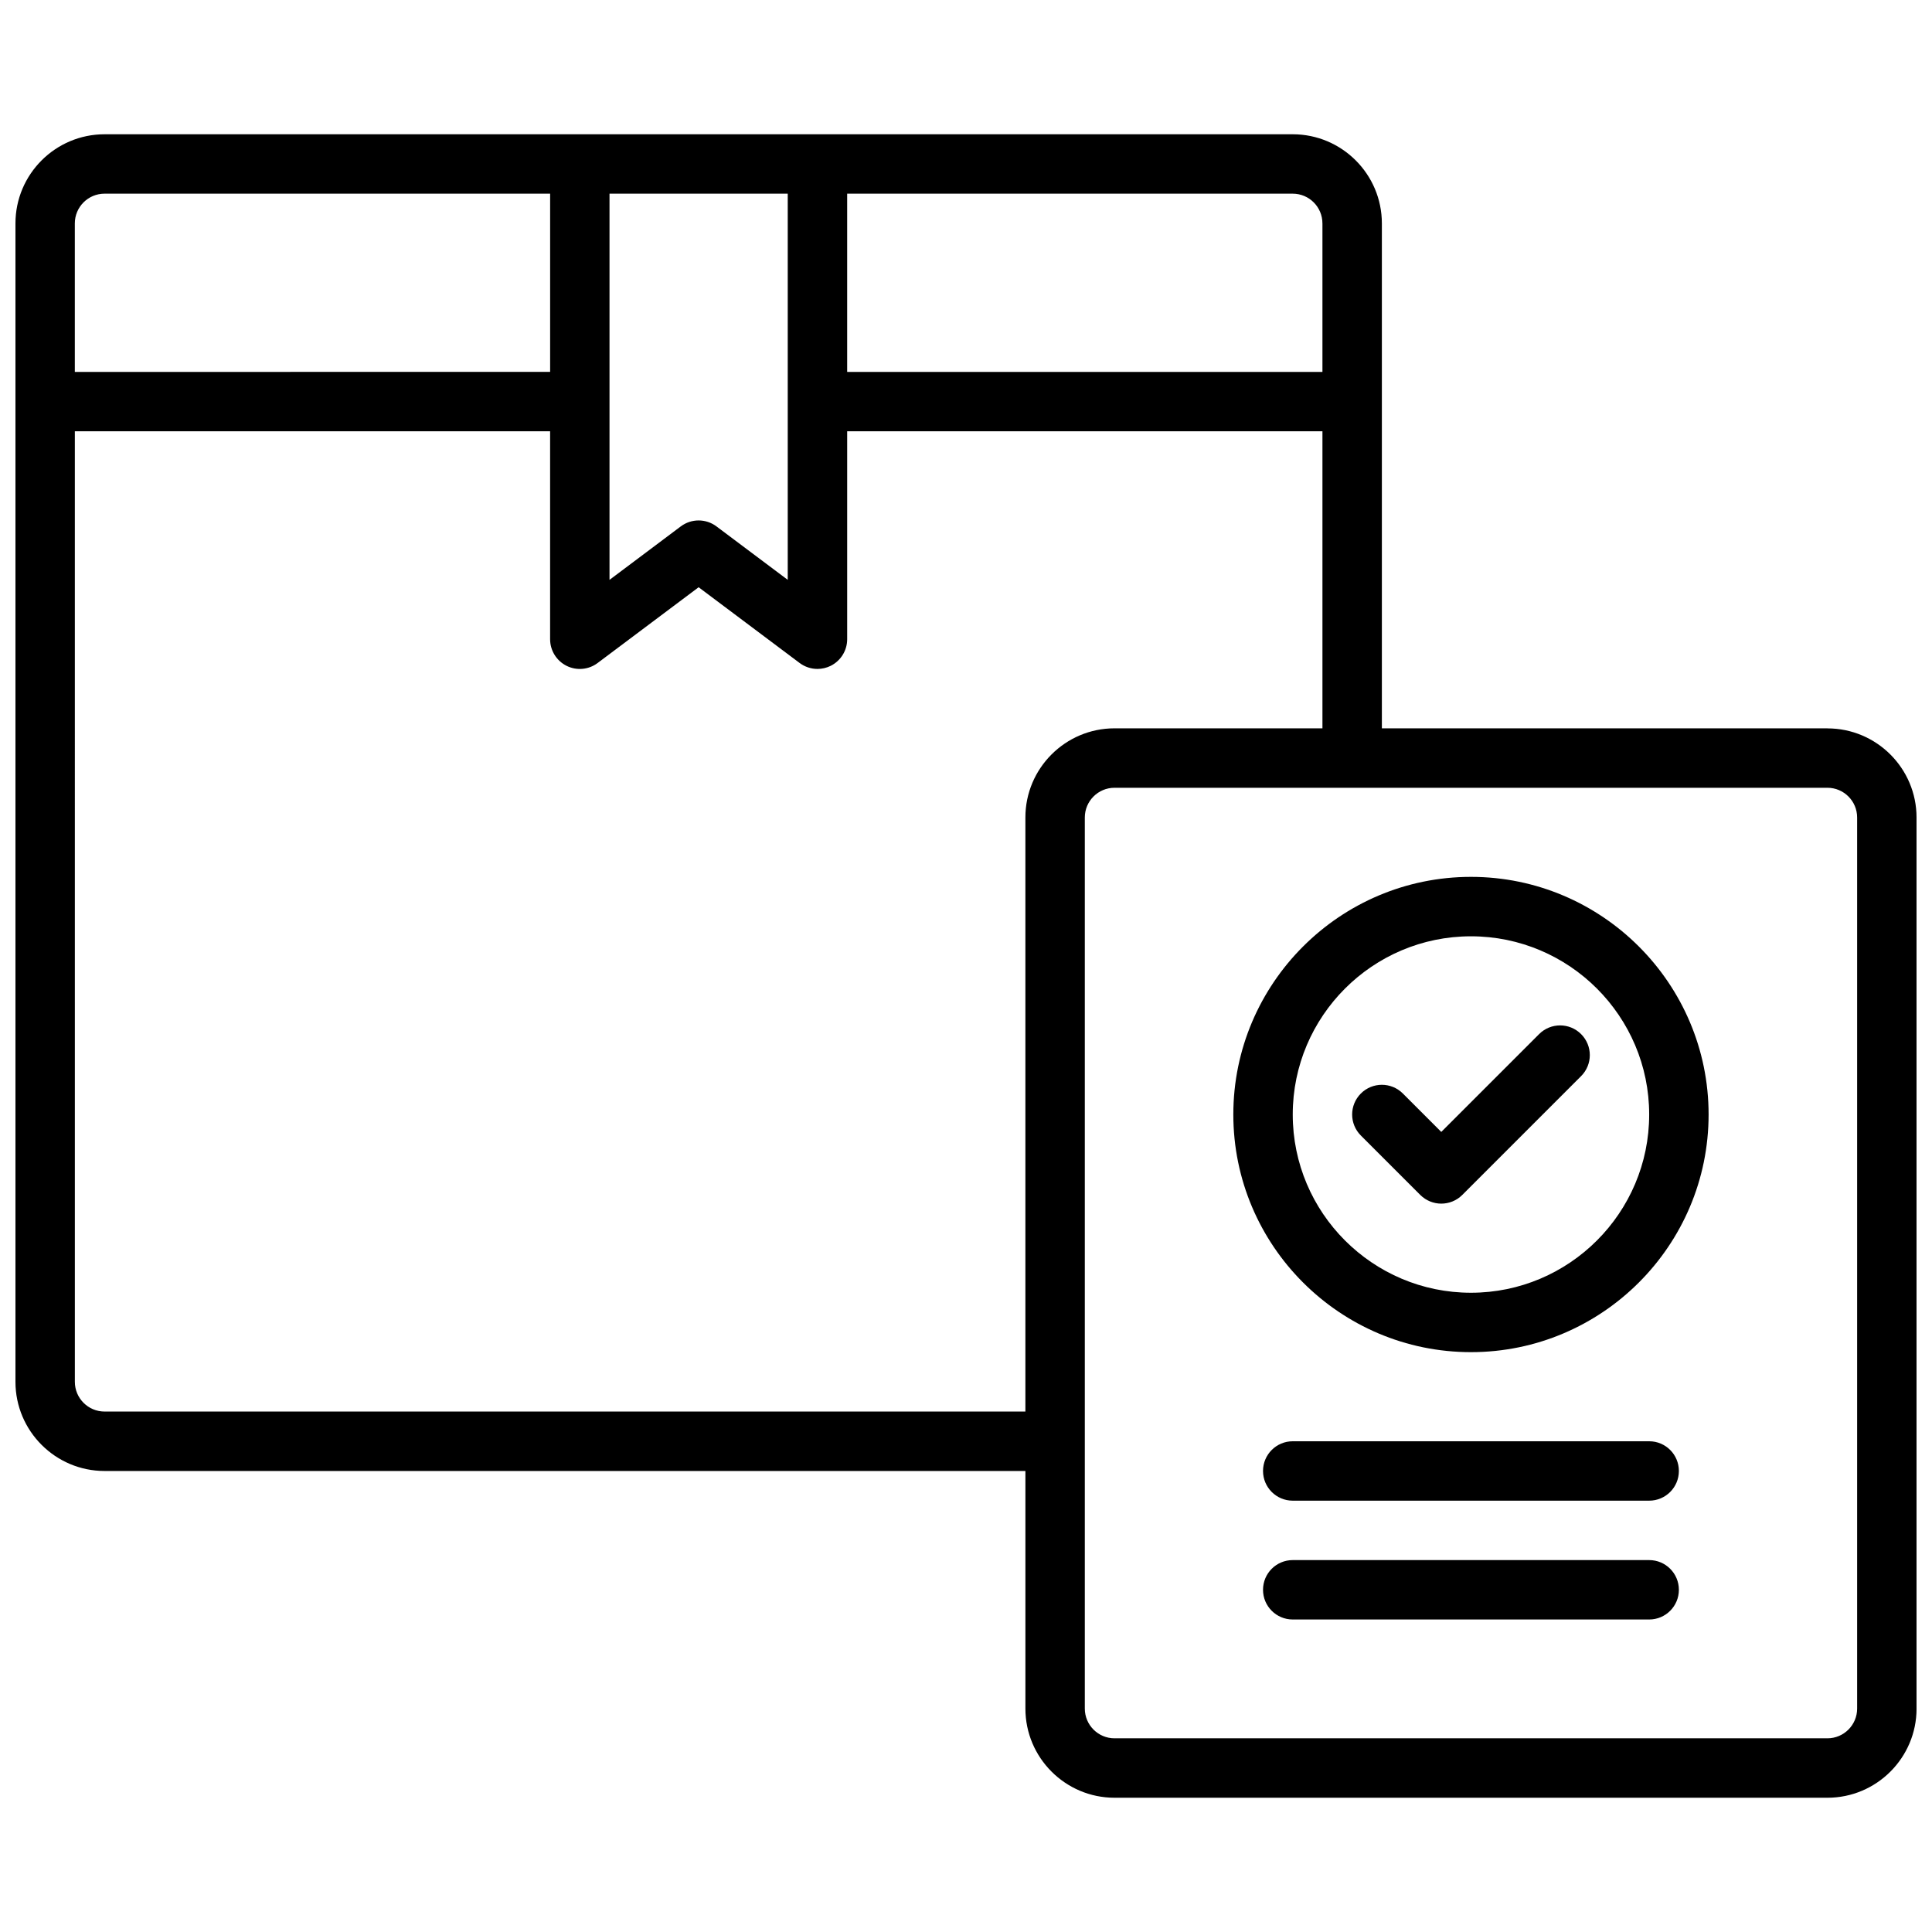
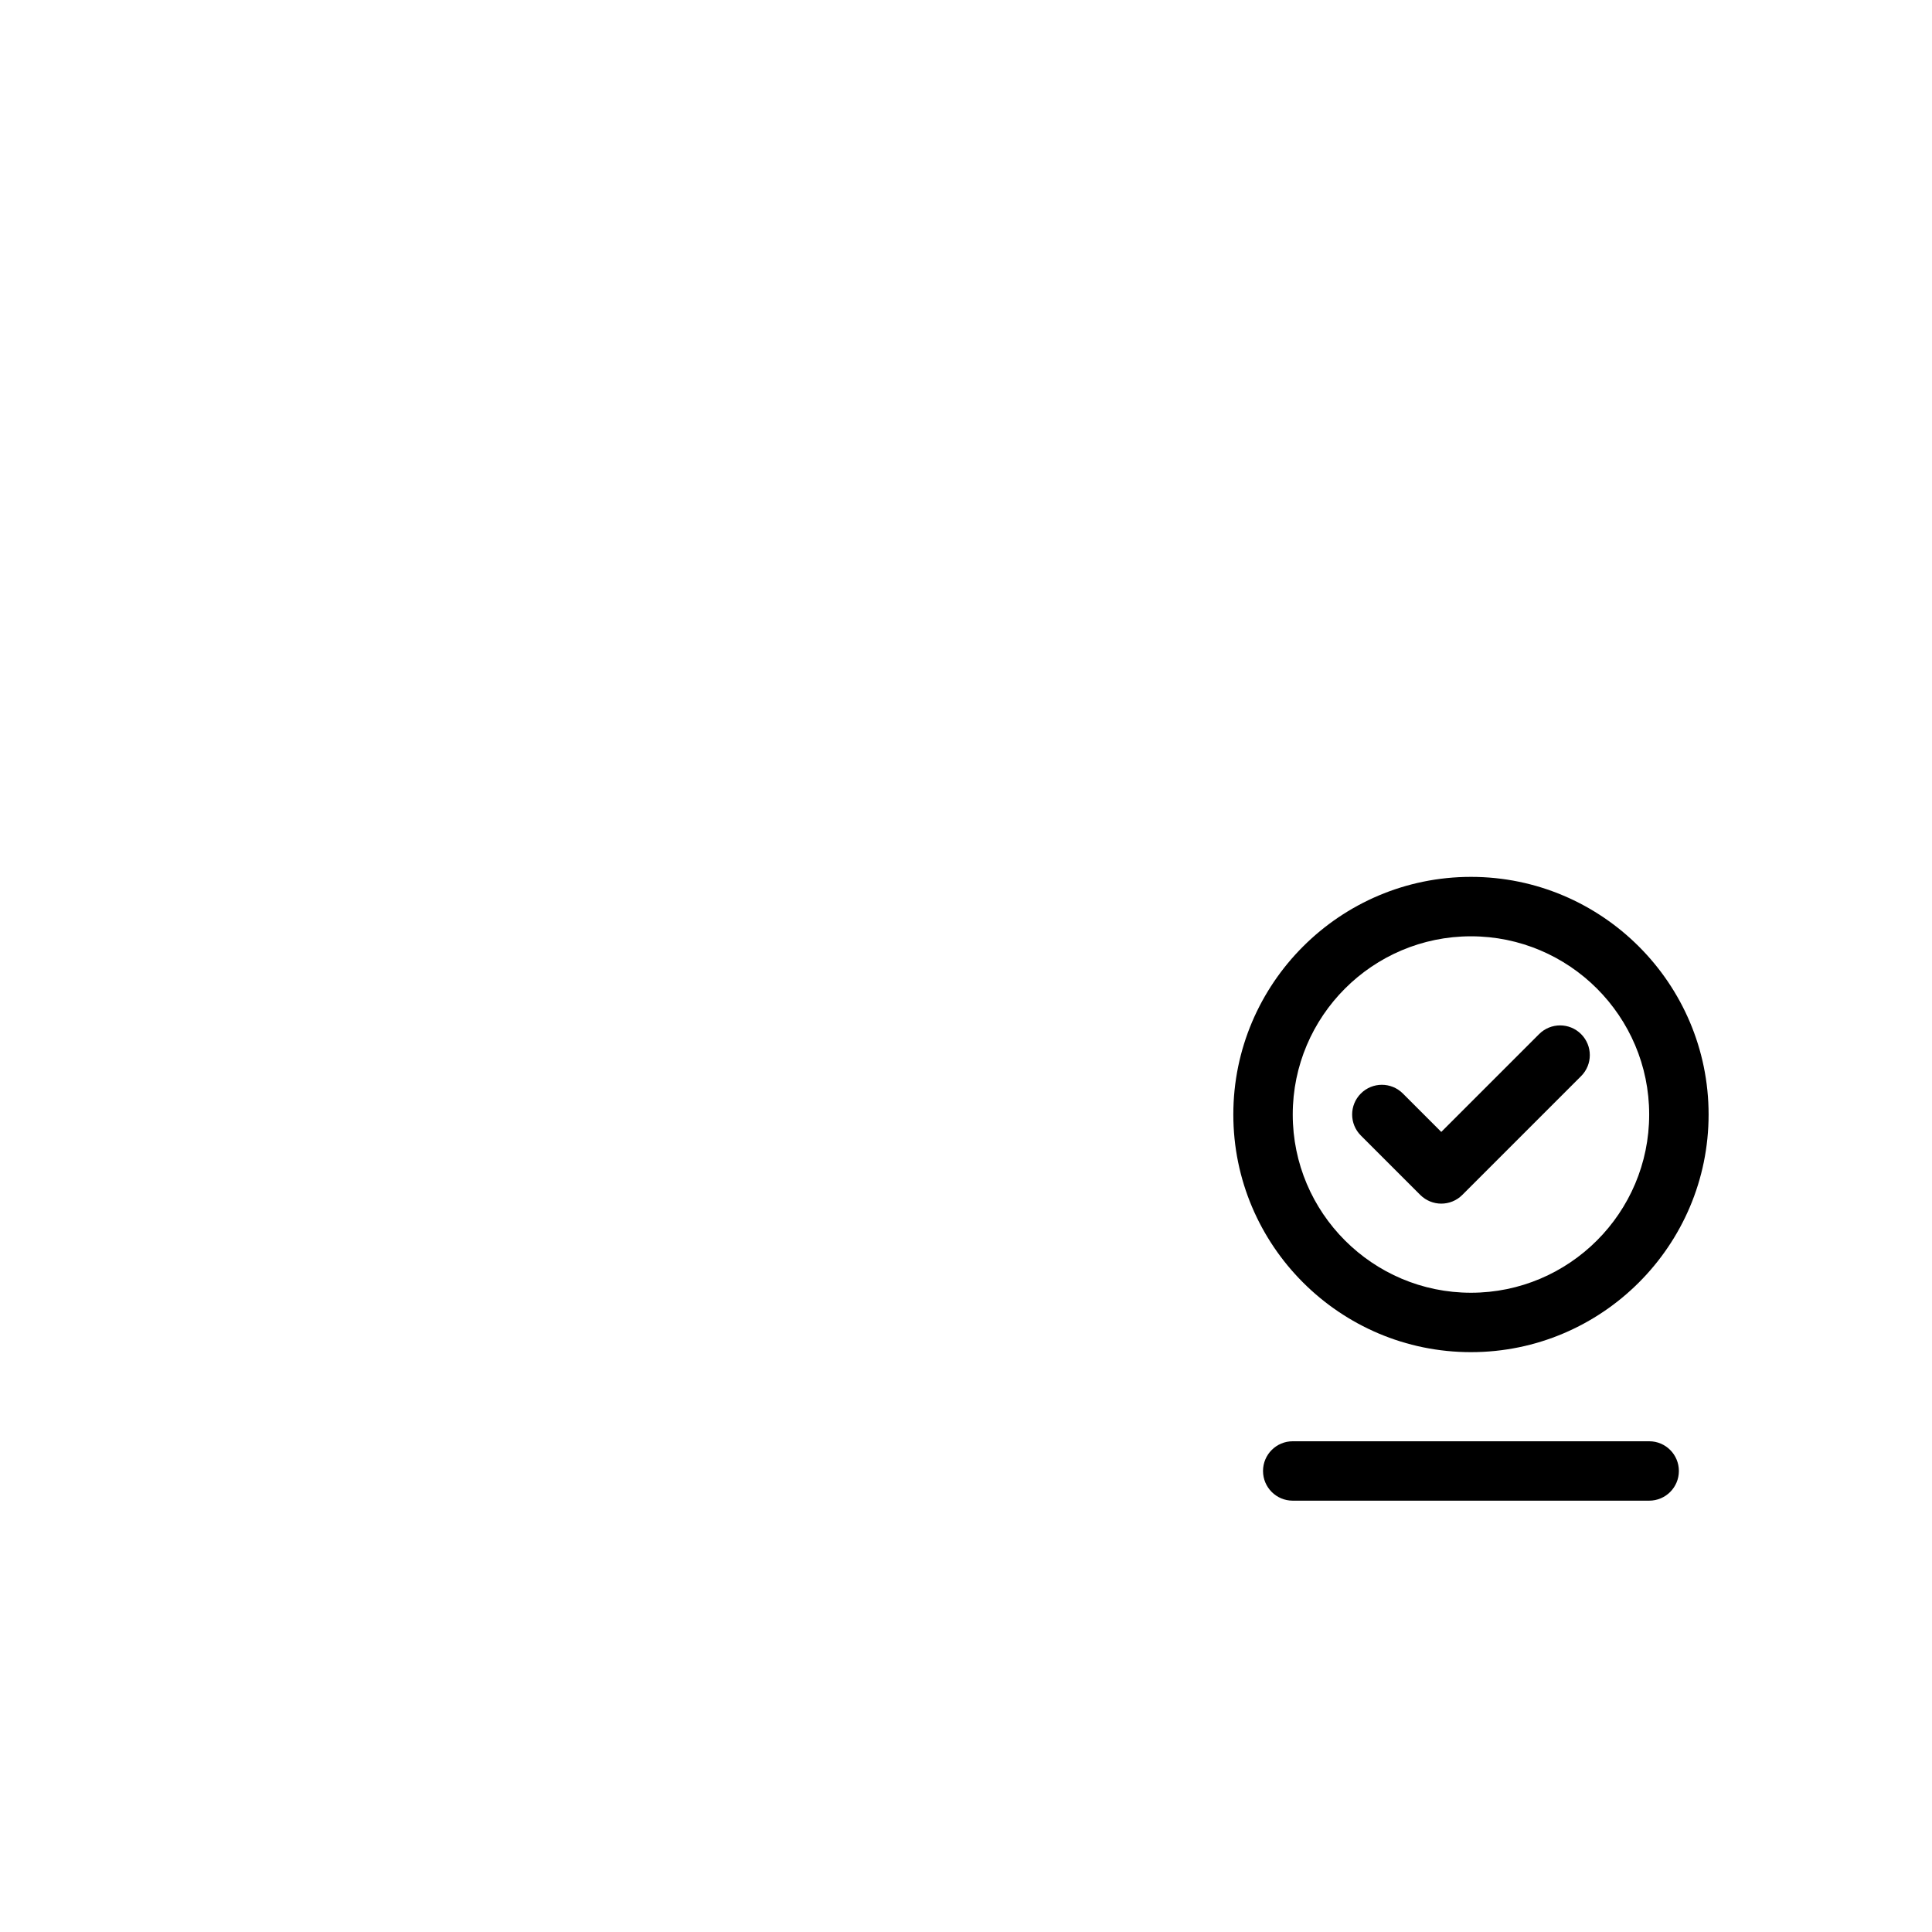
<svg xmlns="http://www.w3.org/2000/svg" width="800px" height="800px" version="1.1" viewBox="144 144 512 512">
  <defs>
    <clipPath id="a">
-       <path d="m148.09 179h503.81v442h-503.81z" />
-     </clipPath>
+       </clipPath>
  </defs>
  <g clip-path="url(#a)">
-     <path d="m628.29 337.02h-118.08v-133.82c0-13.02-10.598-23.617-23.617-23.617h-314.88c-13.02 0-23.617 10.594-23.617 23.617v307.01c0 13.02 10.598 23.617 23.617 23.617h244.03v62.977c0 13.02 10.598 23.617 23.617 23.617h188.93c13.02 0 23.617-10.598 23.617-23.617l-0.004-236.16c0-13.02-10.594-23.613-23.613-23.613zm-133.83-133.82v39.359h-125.95v-47.234h118.08c4.344 0 7.867 3.535 7.867 7.875zm-141.7-7.875v102.34l-18.895-14.168c-1.398-1.047-3.059-1.574-4.723-1.574-1.66 0-3.32 0.527-4.723 1.574l-18.891 14.172v-102.34zm-181.05 0h118.08v47.23l-125.96 0.004v-39.359c0-4.34 3.527-7.875 7.875-7.875zm0 322.75c-4.344 0-7.871-3.535-7.871-7.871l-0.004-251.91h125.95v55.105c0 2.984 1.684 5.707 4.352 7.047s5.863 1.047 8.242-0.746l26.766-20.074 26.766 20.074c1.387 1.039 3.055 1.574 4.723 1.574 1.195 0 2.41-0.277 3.519-0.828 2.668-1.34 4.356-4.062 4.356-7.047v-55.105h125.95v78.719h-55.105c-13.02 0-23.617 10.598-23.617 23.617v157.44zm464.45 78.723c0 4.336-3.527 7.871-7.871 7.871h-188.93c-4.344 0-7.871-3.535-7.871-7.871v-236.16c0-4.336 3.527-7.871 7.871-7.871h188.93c4.344 0 7.871 3.535 7.871 7.871z" />
-   </g>
+     </g>
  <path d="m581.05 525.95h-94.465c-4.352 0-7.871 3.527-7.871 7.871s3.519 7.871 7.871 7.871h94.465c4.352 0 7.871-3.527 7.871-7.871s-3.516-7.871-7.871-7.871z" />
-   <path d="m581.05 557.44h-94.465c-4.352 0-7.871 3.527-7.871 7.871s3.519 7.871 7.871 7.871h94.465c4.352 0 7.871-3.527 7.871-7.871s-3.516-7.871-7.871-7.871z" />
  <path d="m533.82 376.38c-34.723 0-62.977 28.254-62.977 62.977s28.254 62.977 62.977 62.977c34.723 0 62.977-28.254 62.977-62.977s-28.254-62.977-62.977-62.977zm0 110.21c-26.047 0-47.23-21.184-47.23-47.23s21.184-47.23 47.23-47.23 47.23 21.184 47.23 47.23-21.184 47.23-47.23 47.23z" />
  <path d="m551.88 418.05-25.926 25.922-10.18-10.18c-3.078-3.078-8.055-3.078-11.133 0s-3.078 8.055 0 11.133l15.742 15.742c1.543 1.535 3.559 2.309 5.57 2.309 2.016 0 4.031-0.77 5.566-2.305l31.488-31.488c3.078-3.078 3.078-8.055 0-11.133s-8.051-3.078-11.129 0z" />
</svg>